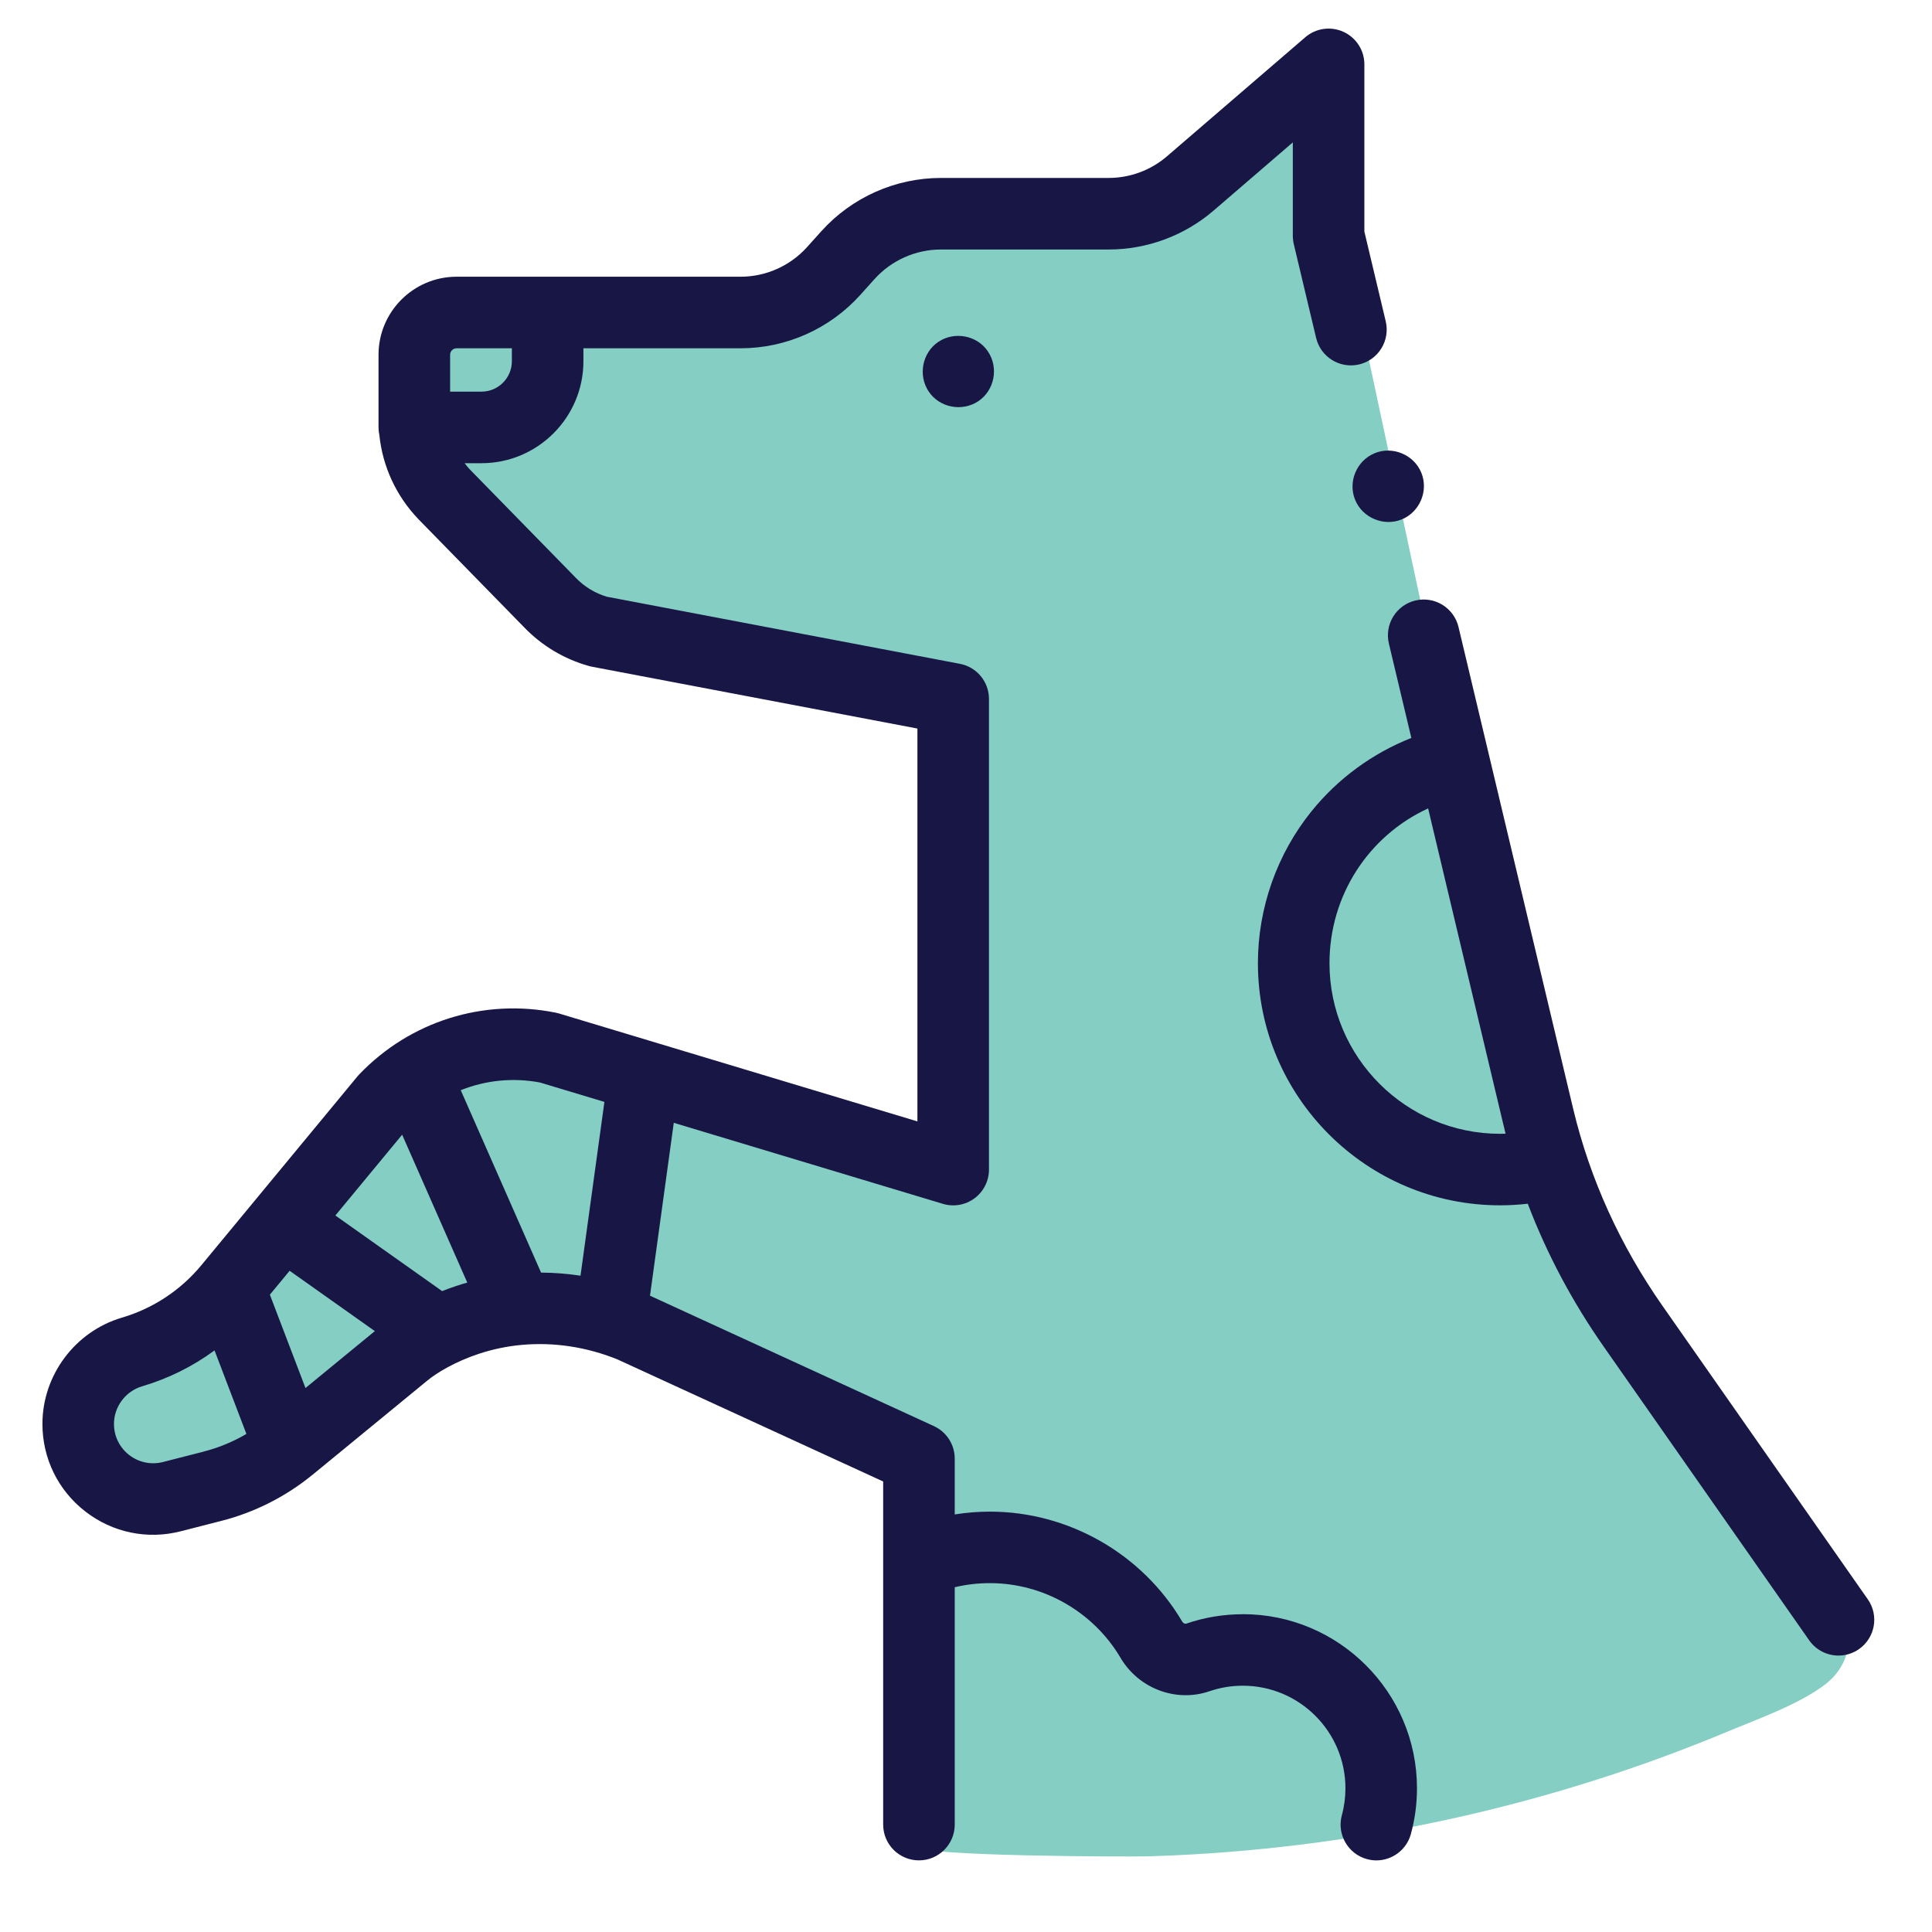
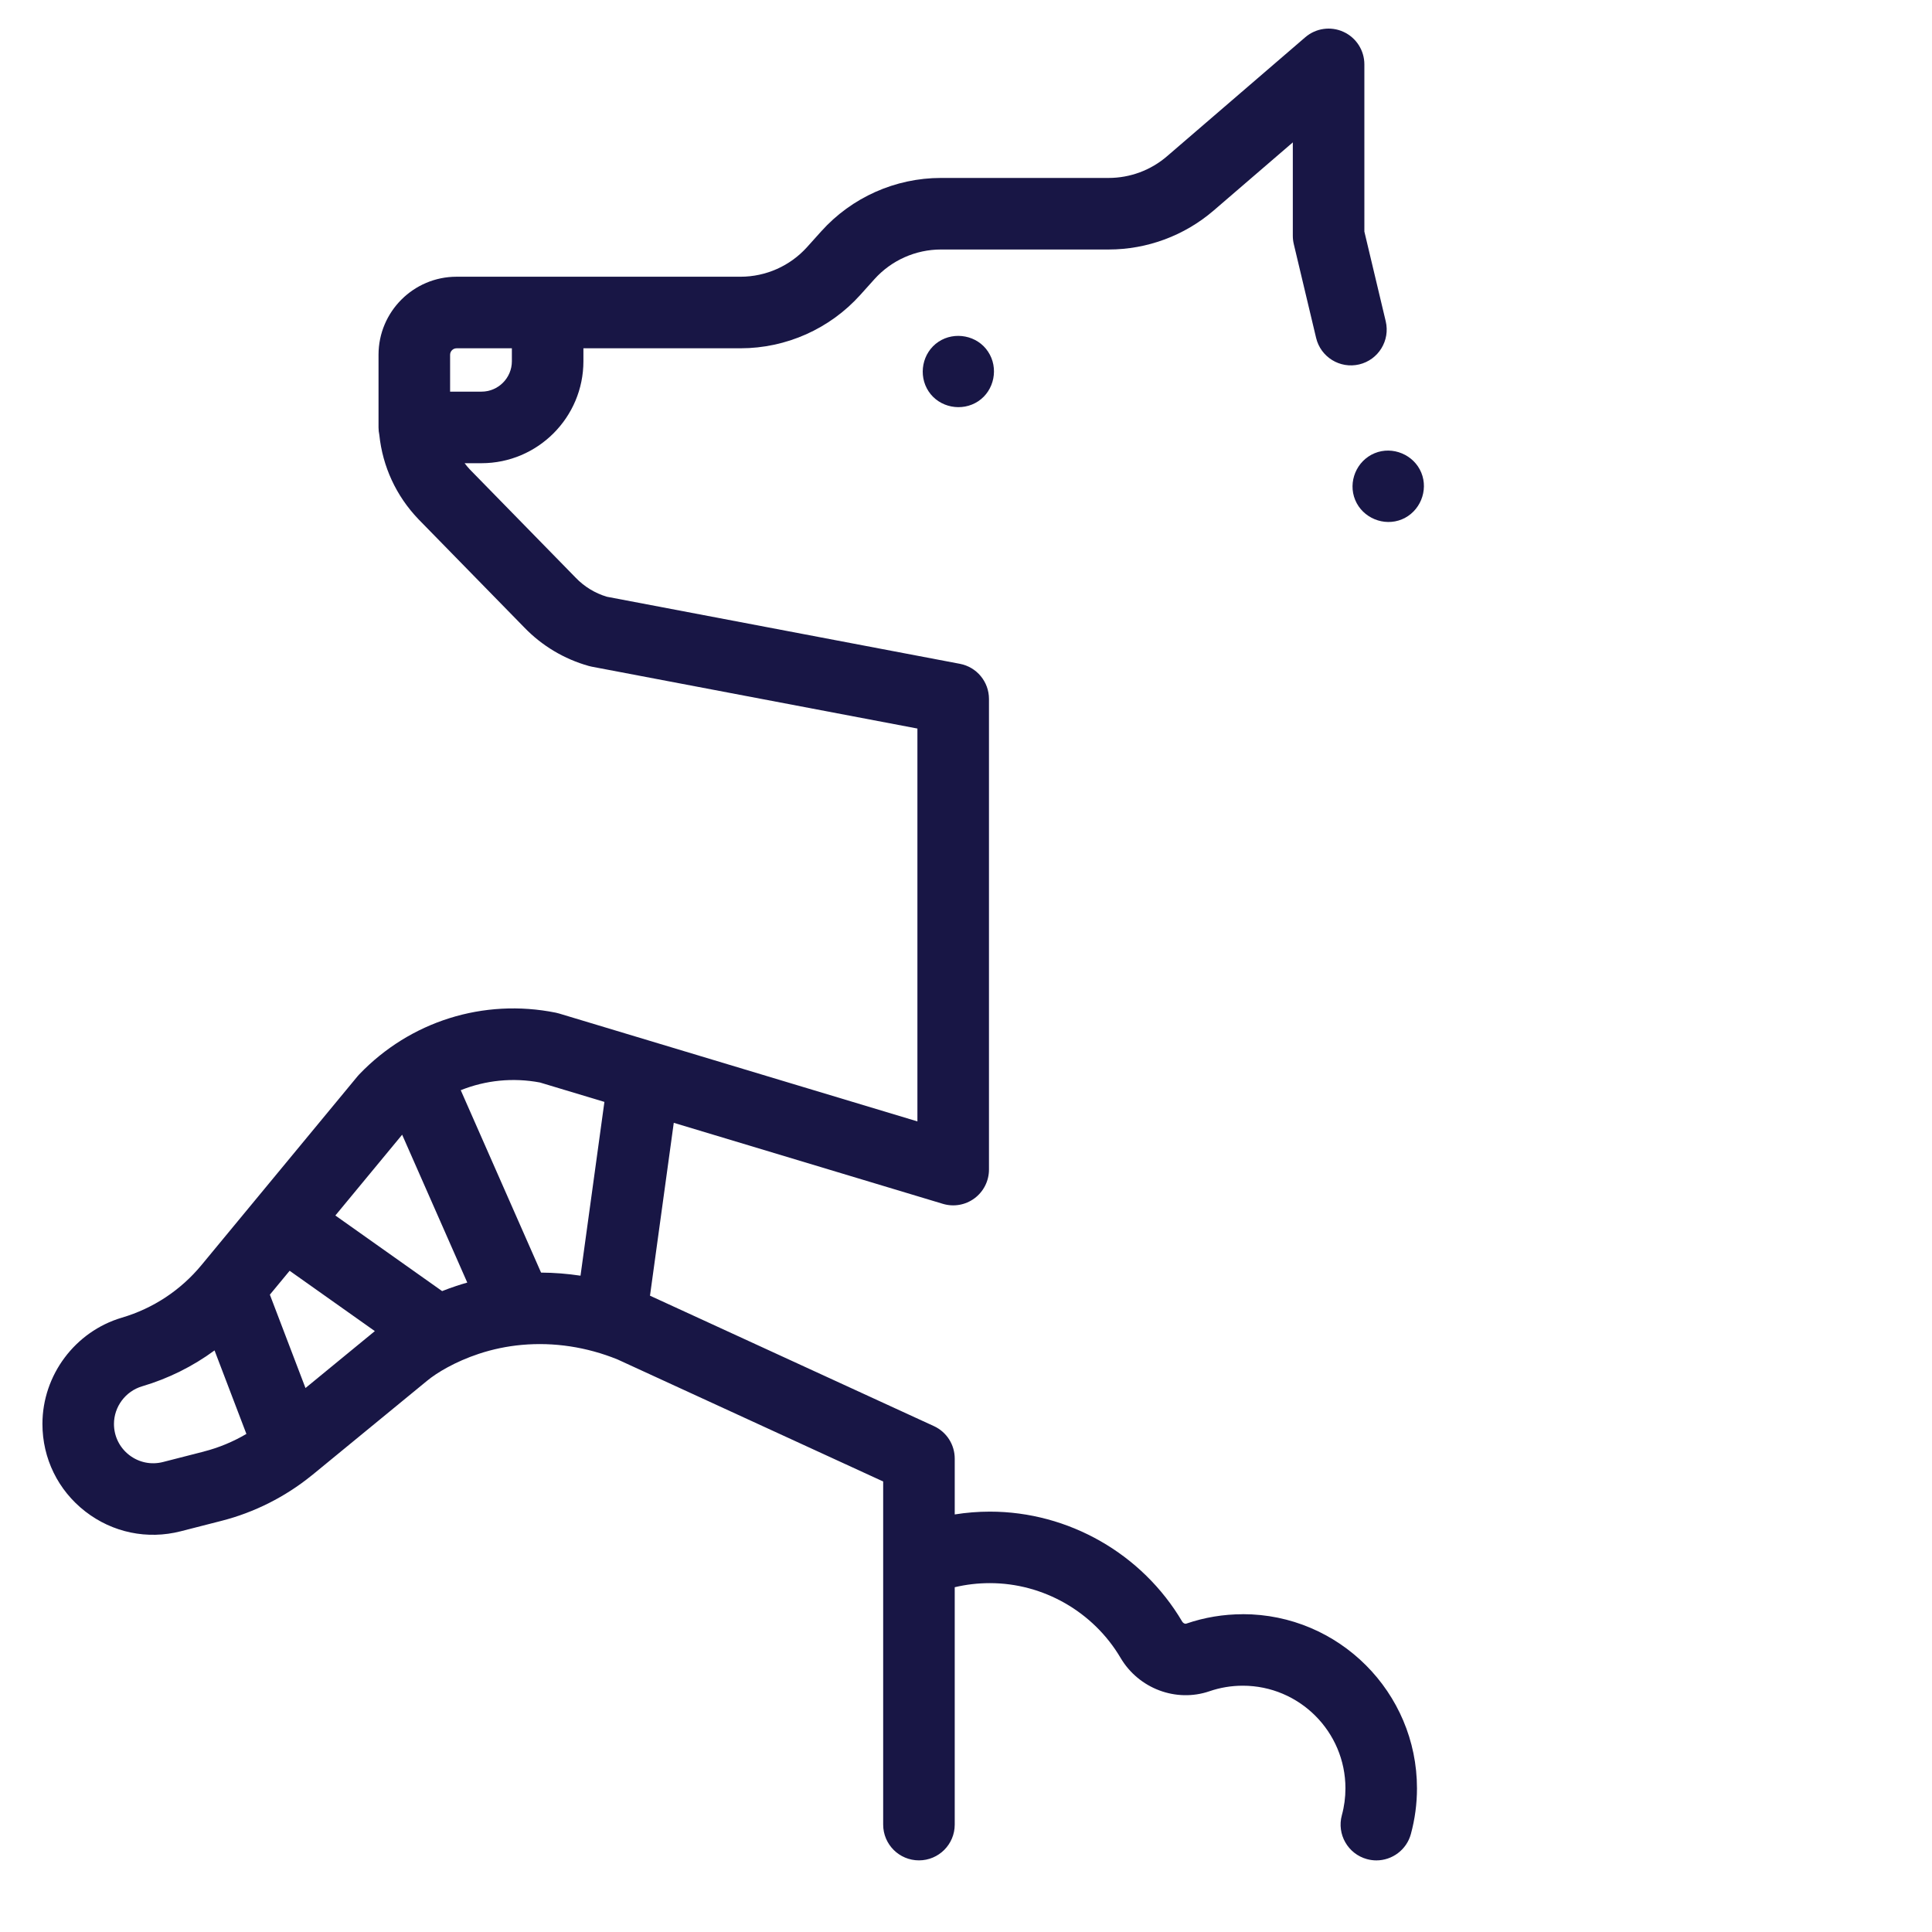
<svg xmlns="http://www.w3.org/2000/svg" viewBox="0 0 1080 1080" id="Layer_1">
  <defs>
    <style>.cls-1{fill:#181645;}.cls-1,.cls-2{stroke-width:0px;}.cls-2{fill:#84cec3;}</style>
  </defs>
-   <path d="m517.82,918.11c3.1-37.65,1.55-78.83-22.03-108.35-20.63-25.82-53.84-37.37-85.24-47.7-54.19-17.82-113.06-35.7-167.1-17.4-39.88,13.5-70.69,44.75-105.25,68.8-15.08,10.49-31.88,19.97-50.24,20.78-18.35.81-38.32-9.54-43.06-27.29-4.5-16.82,5.67-34.44,18.97-45.69,13.3-11.24,29.65-18.22,43.77-28.42,45.16-32.62,63.21-94.59,110.66-123.77,45.11-27.74,103.54-17.81,153.57-.45,50.03,17.36,99.78,41.56,152.71,39.8,5.14-61.84,10.28-123.68,15.42-185.53,1.53-18.35,2.76-38.06-6.61-53.91-14.53-24.58-47.26-29.45-75.56-33.19-76.77-10.15-158.06-34.86-203.9-97.27-15.84-21.56-26.5-51.27-13.55-74.68,13.63-24.63,46.63-30.53,74.64-27.74,28.01,2.79,56.37,11.41,83.79,5.04,25.22-5.86,45.77-23.55,68.83-35.3,43.09-21.97,93.38-22.61,141.26-29.47,47.88-6.86,99.25-23.62,124.35-64.97,19.18,89.76,38.36,179.52,57.54,269.27,8.95,41.87,17.96,83.73,27.83,125.39,22.32,94.25,48.93,188.08,89.05,276.48,28.46,62.7,77.36,119.44,116.98,176.14,3.4,4.87,6.89,9.93,8.01,15.76,1.98,10.28-4.03,20.79-12.35,27.15-14.66,11.2-37.27,19.15-54.35,26.29-20.88,8.72-42.1,16.65-63.58,23.78-41.99,13.93-85,24.78-128.56,32.48-43.56,7.7-87.68,12.25-131.9,13.56-10.96.33-129.46-.03-129.39-5.47.25-19.97-1.18-39.63-1.59-59.25-.38-18.32,5.35-36.64,6.85-54.85Z" class="cls-2" />
-   <path d="m1044.11,894.02l-114.79-164.07c-23.7-33.88-40.45-70.77-49.8-109.67l-47.34-198.92s0-.03-.01-.04l-16.85-70.81c-2.56-10.75-13.35-17.38-24.09-14.83-10.75,2.56-17.38,13.34-14.83,24.09l12.55,52.74c-21.66,8.56-41.02,22.68-55.79,40.97-19.34,23.96-29.98,54.13-29.98,84.96,0,74.63,60.72,135.34,135.36,135.34,5.18,0,10.36-.31,15.49-.9,10.65,27.96,24.85,54.74,42.52,79.98l114.79,164.07c3.89,5.56,10.1,8.54,16.4,8.54,3.96,0,7.96-1.17,11.45-3.61,9.05-6.33,11.25-18.8,4.92-27.85h0Zm-202.5-260.27c-1.02.03-2.04.05-3.06.05-52.58,0-95.36-42.77-95.36-95.34,0-37.99,21.9-71.26,55.14-86.56l42.08,176.82.2.8s.01.04.02.06l.99,4.16Z" class="cls-1" />
  <path d="m694.76,902.36c-10.82,0-21.46,1.77-31.63,5.26-.74.25-1.74-.25-2.28-1.16-22.36-37.9-63.55-61.45-107.49-61.45-6.64,0-13.2.54-19.66,1.57v-31.21c0-7.81-4.55-14.91-11.65-18.17l-158.7-72.9,13.29-96.64,150.43,45.29c6.06,1.83,12.62.68,17.7-3.1s8.07-9.73,8.07-16.05v-263.08c0-9.61-6.83-17.86-16.27-19.65l-197.37-37.5c-6.63-1.99-12.64-5.67-17.43-10.67-.05-.05-.09-.1-.14-.15l-58.96-60.3c-1.07-1.12-2.04-2.31-2.96-3.52h9.44c31.42,0,56.98-25.57,56.98-57v-7.24h87.84c25.5,0,49.9-10.88,66.94-29.84l7.91-8.8c9.47-10.54,23.03-16.58,37.19-16.58h93.71c21.54,0,42.39-7.74,58.72-21.79l44.25-38.09v52.21c0,1.56.18,3.11.54,4.63l12.48,52.45c2.56,10.75,13.34,17.38,24.09,14.83,10.74-2.56,17.38-13.34,14.83-24.09l-11.94-50.17V35.99c0-7.82-4.55-14.92-11.66-18.18-7.1-3.26-15.46-2.08-21.38,3.02l-77.29,66.53c-9.07,7.81-20.66,12.11-32.63,12.11h-93.71c-25.5,0-49.9,10.88-66.94,29.84l-7.91,8.8c-9.47,10.54-23.03,16.58-37.19,16.58h-158.76c-24.05,0-43.62,19.57-43.62,43.62v40.62c0,1.44.16,2.84.45,4.19,1.82,17.64,9.4,34.11,21.82,47.07.05.05.09.1.14.15l58.95,60.29c9.91,10.32,22.43,17.81,36.21,21.66.54.15,1.1.28,1.65.39l182.02,34.58v219.61l-200.33-60.32c-.6-.18-1.21-.33-1.83-.46-40.34-8.11-81.41,4.79-109.87,34.5-.34.35-.66.72-.97,1.09l-86.99,105.24s0,.01-.01.01l-.23.28c-11.62,14.05-27,24.21-44.48,29.37-26.15,7.72-44.41,32.15-44.41,59.41,0,19.28,8.73,37.11,23.96,48.93,15.23,11.82,34.67,15.86,53.34,11.08l22.93-5.87c18.22-4.66,35.54-13.4,50.16-25.25.14-.11.28-.22.42-.33.05-.04.1-.08.15-.11l64.08-52.59c5.3-4.41,15.68-10.68,28.91-15.06,7.73-2.56,15.72-4.22,23.83-4.97.09,0,.17-.01.26-.02,17.82-1.61,36.19,1.13,53.49,8.16l148.45,68.2v44.5s0,.07,0,.1v147.2c0,11.05,8.95,20,20,20h0c11.05,0,20-8.95,20-20v-132.69c6.39-1.52,12.97-2.29,19.66-2.29,29.85,0,57.84,16.01,73.04,41.77,10.16,17.22,31.07,25.07,49.72,18.66,5.97-2.05,12.24-3.09,18.63-3.09,31.63,0,57.36,25.73,57.36,57.36,0,5.11-.67,10.16-2,15.02-2.91,10.66,3.38,21.65,14.03,24.56,1.76.48,3.53.71,5.27.71,8.79,0,16.86-5.85,19.28-14.74,2.26-8.29,3.41-16.88,3.41-25.54,0-53.69-43.68-97.36-97.37-97.36h0ZM286.14,201.93c0,9.37-7.62,17-16.98,17h-17.55v-20.61c0-2,1.63-3.62,3.62-3.62h30.91v7.24h0Zm15.79,403.22l35.94,10.82-13.36,97.15c-7.33-1.1-14.7-1.69-22.05-1.73l-44.9-101.96c13.84-5.56,29.17-7.17,44.37-4.29Zm-77.13,29.15l36.41,82.67c-2.06.58-4.1,1.2-6.13,1.88-2.77.92-5.41,1.88-7.93,2.88l-59.68-42.26,37.33-45.16Zm-54.03,141.62l-19.91-52.19,11.05-13.36,47.63,33.73-38.77,31.82Zm-56.74,35.49l-22.93,5.87c-6.62,1.69-13.5.26-18.9-3.93-5.39-4.19-8.49-10.51-8.49-17.34,0-9.66,6.47-18.32,15.73-21.05,14.69-4.34,28.34-11.14,40.49-20.07l17.81,46.68c-7.4,4.36-15.42,7.7-23.71,9.82Z" class="cls-1" />
  <path d="m552.34,196.59c-5.96-9.12-18.71-11.54-27.72-5.54-9.09,6.06-11.52,18.67-5.52,27.74,6.02,9.1,18.67,11.52,27.72,5.52,9.08-6.02,11.55-18.68,5.52-27.72Z" class="cls-1" />
  <path d="m768.38,253.37c-10.07,4.19-15,16.03-10.82,26.12,4.17,10.06,16.06,14.99,26.12,10.82,10.07-4.18,14.98-16.05,10.82-26.12-4.15-10.05-16.07-15.01-26.12-10.82Z" class="cls-1" />
</svg>